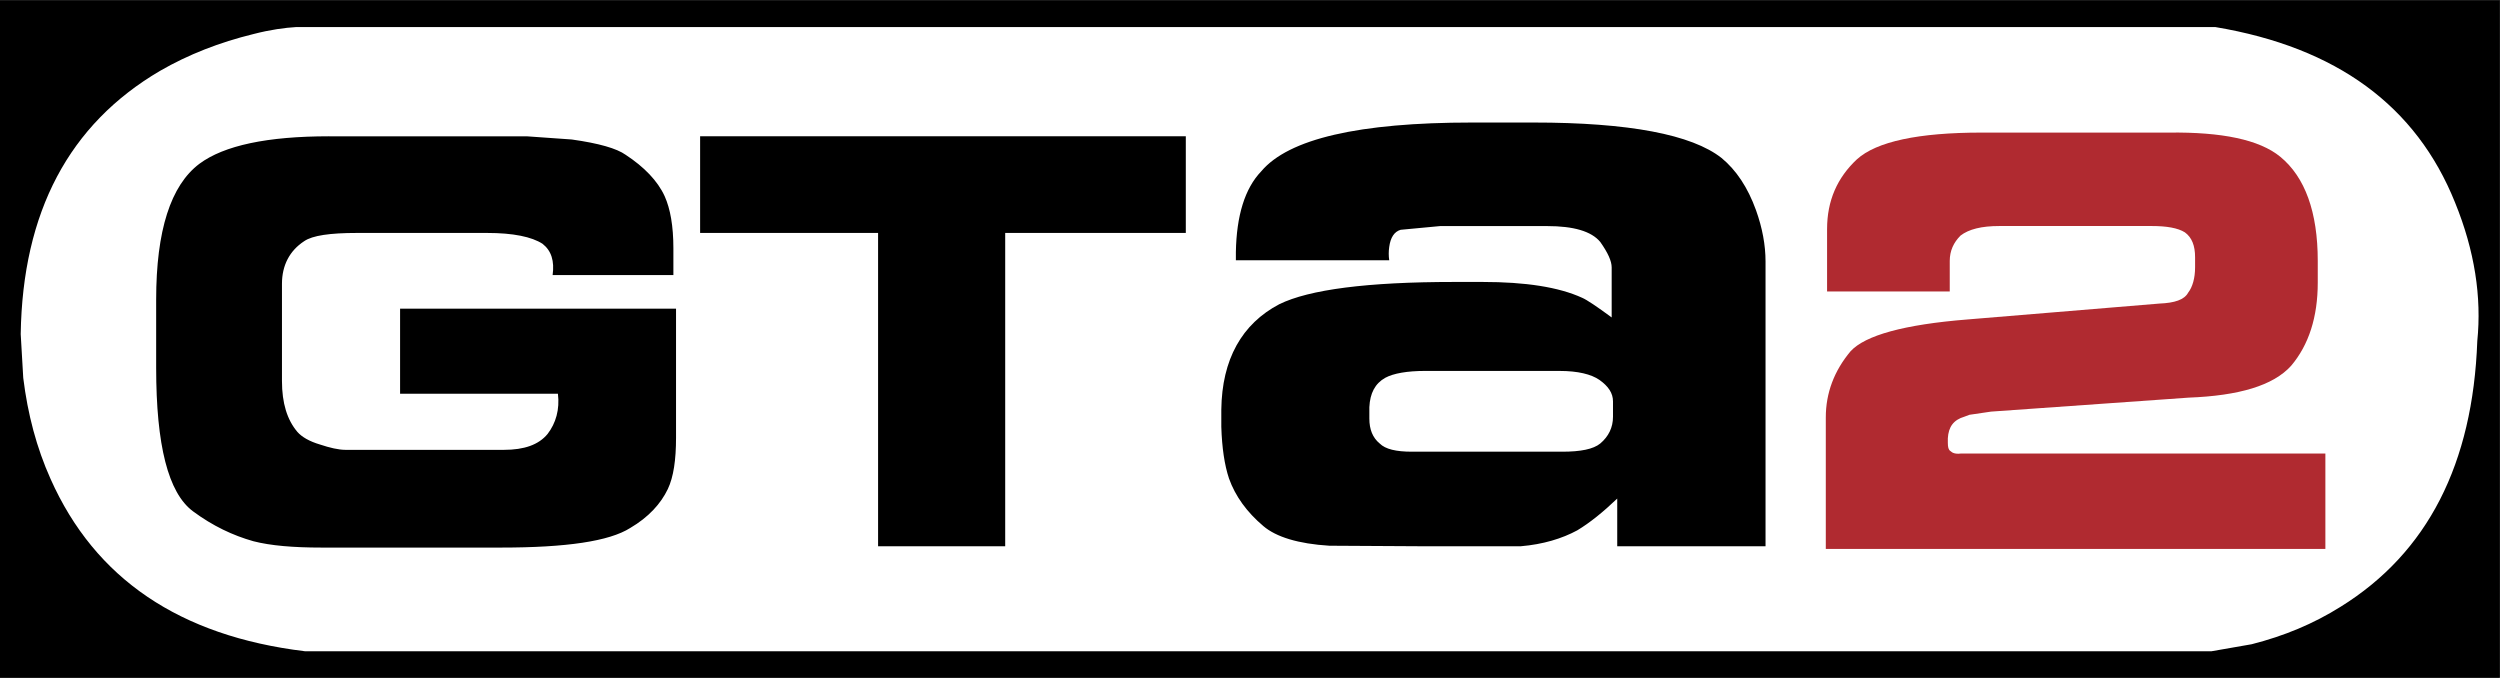
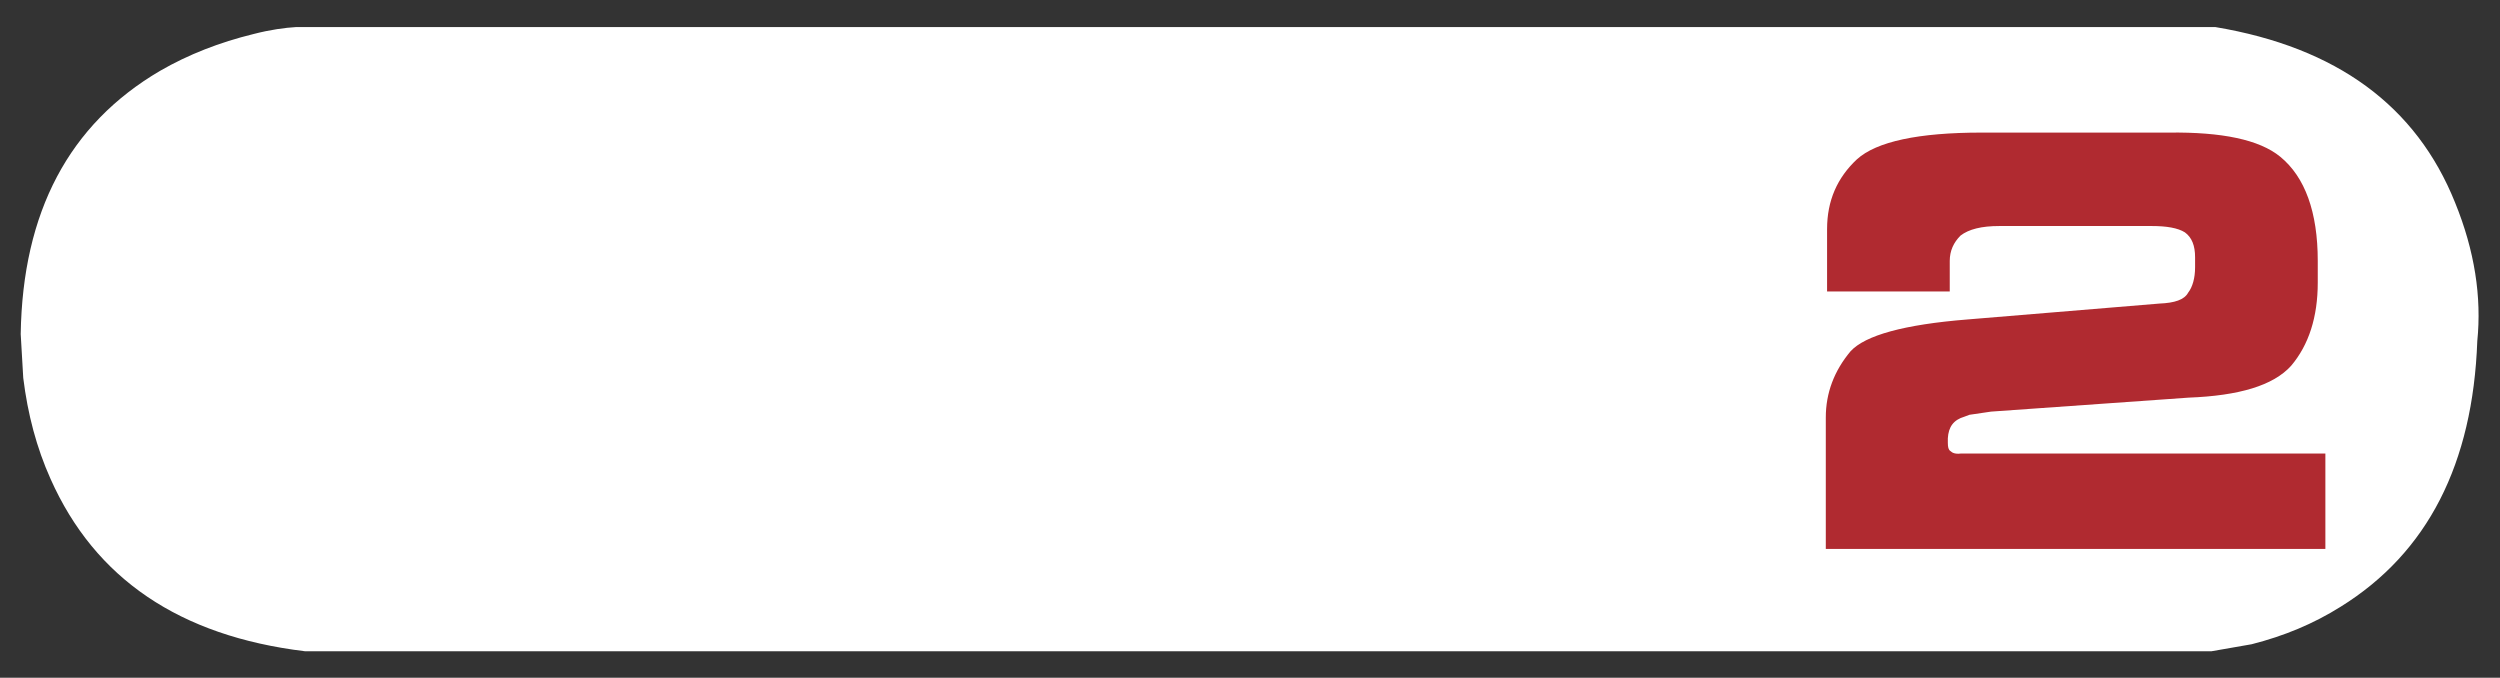
<svg xmlns="http://www.w3.org/2000/svg" xmlns:ns1="http://www.inkscape.org/namespaces/inkscape" xmlns:ns2="http://sodipodi.sourceforge.net/DTD/sodipodi-0.dtd" version="1.0" width="1844.333" height="500" id="svg2" xml:space="preserve" ns1:version="0.48.4 r9939" ns2:docname="Grand_Theft_Auto_2_Logo.svg">
  <rect width="100%" height="100%" fill="#333333" stroke="none" />
  <ns2:namedview pagecolor="#ffffff" bordercolor="#666666" borderopacity="1" objecttolerance="10" gridtolerance="10" guidetolerance="10" ns1:pageopacity="0" ns1:pageshadow="2" ns1:window-width="1680" ns1:window-height="990" id="namedview9" showgrid="false" fit-margin-top="0" fit-margin-left="0" fit-margin-right="0" fit-margin-bottom="0" ns1:zoom="0.84041216" ns1:cx="922.16653" ns1:cy="249.99997" ns1:window-x="-4" ns1:window-y="-4" ns1:window-maximized="1" ns1:current-layer="svg2" />
  <defs id="defs5" />
  <g transform="matrix(7.815,0,0,-7.815,-2394.468,5274.941)" id="g11">
-     <path d="m 306.375,610.959 235.985,0 0,63.976 -235.985,0 0,-63.976 z" id="bg_black" style="fill:#000000;fill-opacity:1;fill-rule:nonzero;stroke:none" ns1:connector-curvature="0" />
    <path d="m 518.949,614.16 c 3.06,0.78 5.82,1.92 8.4,3.54 8.22,5.1 12.48,13.5 12.9,25.08 0.42,4.14 -0.24,8.52 -2.1,13.08 -3.66,9.12 -11.16,14.64 -22.62,16.56 l -181.2,0 c -1.02,-0.06 -2.4,-0.24 -4.02,-0.66 -3.18,-0.78 -6.12,-1.92 -8.82,-3.48 -8.58,-5.04 -12.96,-13.32 -13.14,-24.84 l 0.24,-4.14 c 0.42,-3.42 1.26,-6.6 2.58,-9.54 4.2,-9.42 12.18,-14.82 24,-16.26 l 180,0 3.78,0.66" id="whiteplate" style="fill:#ffffff;fill-opacity:1;fill-rule:evenodd;stroke:none" ns1:connector-curvature="0" />
-     <path d="m 173.719,14.438 c -13.35,0 -21.619,1.925 -24.844,5.75 -1.95,2.025 -2.925,5.256 -3,9.531 l 0,0.969 18.094,0 c -0.075,-0.525 -0.075,-1.038 0,-1.562 0.15,-1.125 0.594,-1.806 1.344,-2.031 l 4.656,-0.438 12.656,0 c 3.075,0 5.2,0.6 6.25,1.875 0.9,1.275 1.344,2.25 1.344,3 l 0,5.906 C 188.494,36.162 187.275,35.35 186.75,35.125 183.975,33.85 180.025,33.25 175,33.25 l -3.375,0 c -10.275,0 -17.1,0.9 -20.625,2.625 -4.425,2.325 -6.769,6.513 -6.844,12.438 l 0,2.031 c 0.075,2.475 0.381,4.519 0.906,6.094 0.75,2.1 2.112,3.975 4.062,5.625 1.5,1.275 4.106,2.087 7.781,2.312 l 10.719,0.062 11.875,0 c 2.625,-0.225 4.856,-0.9 6.656,-1.875 1.5,-0.9 3.069,-2.175 4.719,-3.75 l 0,5.625 17.5,0 0,-33.594 c -1e-5,-1.95 -0.375,-3.962 -1.125,-6.062 -0.975,-2.7 -2.337,-4.731 -4.062,-6.156 C 199.662,15.85 192.25,14.438 181,14.438 l -7.281,0 z M 38.875,16.062 c -7.275,0 -12.388,1.075 -15.312,3.25 -3.375,2.55 -5.094,7.856 -5.094,16.031 l 0,8.031 c 0,9.15 1.419,14.762 4.344,16.938 2.325,1.725 4.725,2.856 7.125,3.531 2.025,0.525 4.731,0.75 8.031,0.75 l 21.219,0 c 7.65,0 12.744,-0.738 15.219,-2.312 2.175,-1.275 3.613,-2.869 4.438,-4.594 0.675,-1.425 0.969,-3.438 0.969,-6.062 l 0,-15.219 -32.562,0 0,10.031 18.625,0 c 0.225,1.875 -0.244,3.475 -1.219,4.75 -1.05,1.275 -2.756,1.875 -5.156,1.875 l -18.688,0 c -0.825,0 -1.875,-0.25 -3,-0.625 -1.275,-0.375 -2.163,-0.9 -2.688,-1.5 -1.2,-1.425 -1.812,-3.375 -1.812,-6 l 0,-11.469 c 0,-2.175 0.9,-3.906 2.625,-5.031 0.975,-0.675 3.069,-0.969 6.219,-0.969 l 15.375,0 c 3.075,0 5.256,0.456 6.531,1.281 1.05,0.825 1.413,2.038 1.188,3.688 l 14.25,0 0,-3.156 C 79.5,26.656 79.144,24.625 78.469,23.125 77.644,21.325 76.05,19.675 73.875,18.25 72.825,17.5 70.725,16.887 67.5,16.438 l -5.312,-0.375 -23.312,0 z m 43.781,0 0,11.406 21,0 0,36.969 15,0 0,-36.969 21.312,0 0,-11.406 -57.312,0 z M 168.25,43.75 l 15.812,0 c 2.175,0 3.744,0.388 4.719,1.062 1.05,0.75 1.594,1.556 1.594,2.531 l 0,1.812 c -1e-5,1.275 -0.525,2.331 -1.5,3.156 -0.825,0.675 -2.325,0.969 -4.5,0.969 l -17.719,0 c -1.875,-2e-6 -3.138,-0.294 -3.812,-0.969 -0.825,-0.675 -1.219,-1.663 -1.219,-2.938 l 0,-1.344 c 0.075,-1.65 0.675,-2.794 1.875,-3.469 0.975,-0.525 2.575,-0.812 4.75,-0.812 z" transform="matrix(0.8,0,0,-0.8,306.36,674.96)" id="GTA" style="fill:#000000;fill-opacity:1;fill-rule:evenodd;stroke:none" ns1:connector-curvature="0" />
    <path d="m 511.149,662.46 -17.7,0 c -5.94,0 -9.9,-0.84 -11.76,-2.52 -1.86,-1.74 -2.82,-3.9 -2.82,-6.6 l 0,-5.88 11.58,0 0,2.88 c 0,0.96 0.36,1.74 1.02,2.4 0.78,0.6 1.98,0.9 3.66,0.9 l 14.4,0 c 1.38,0 2.46,-0.18 3.12,-0.6 0.66,-0.48 0.96,-1.26 0.96,-2.34 l 0,-0.96 c 0,-1.02 -0.24,-1.86 -0.66,-2.4 -0.36,-0.66 -1.26,-0.96 -2.7,-1.02 l -18.12,-1.5 c -6,-0.48 -9.66,-1.5 -11.04,-3 -1.56,-1.86 -2.34,-3.96 -2.34,-6.24 l 0,-12.42 47.16,0 0,9 -34.44,0 c -0.48,-0.06 -0.78,0.06 -0.96,0.24 -0.18,0.12 -0.24,0.36 -0.24,0.78 l 0,0.42 c 0.06,1.08 0.54,1.74 1.56,2.04 l 0.48,0.18 2.04,0.3 18.66,1.32 c 4.74,0.18 7.98,1.14 9.66,3 1.68,1.98 2.52,4.62 2.52,7.86 l 0,2.04 c 0,4.62 -1.2,7.92 -3.54,9.84 -1.98,1.62 -5.52,2.34 -10.5,2.28" id="2" style="fill:#b02a30;fill-opacity:1;fill-rule:evenodd;stroke:none" ns1:connector-curvature="0" />
  </g>
</svg>